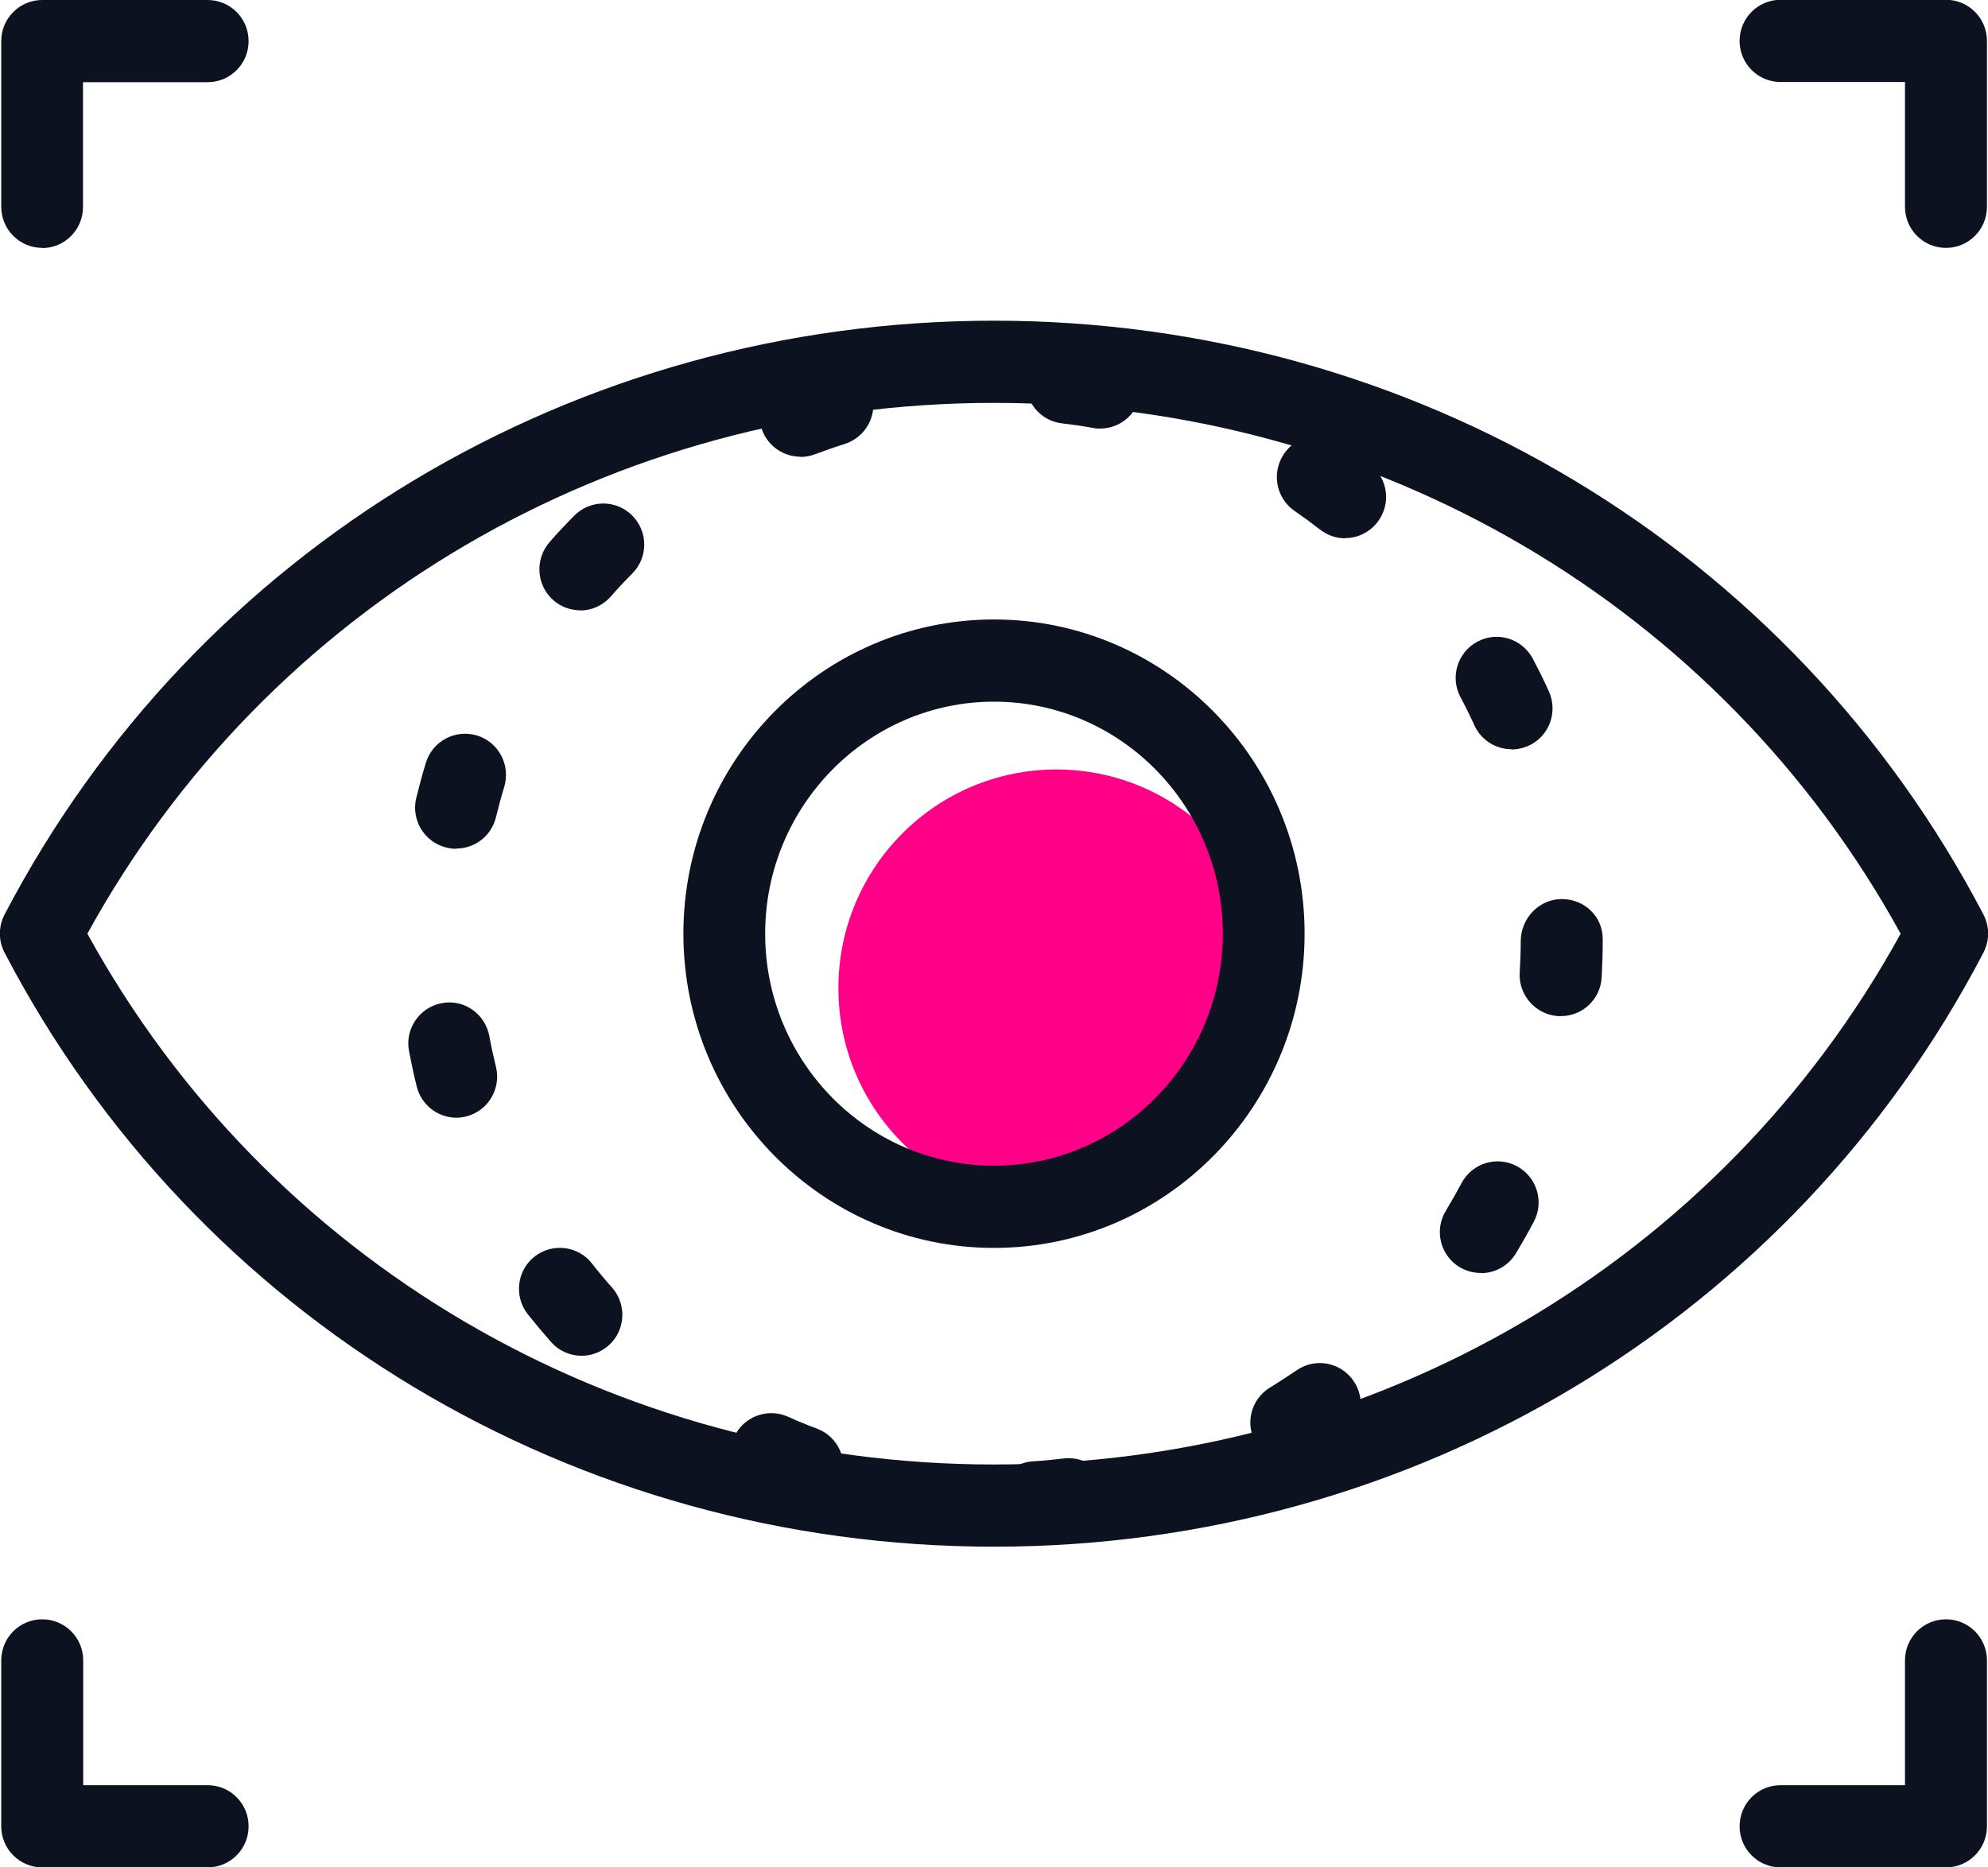
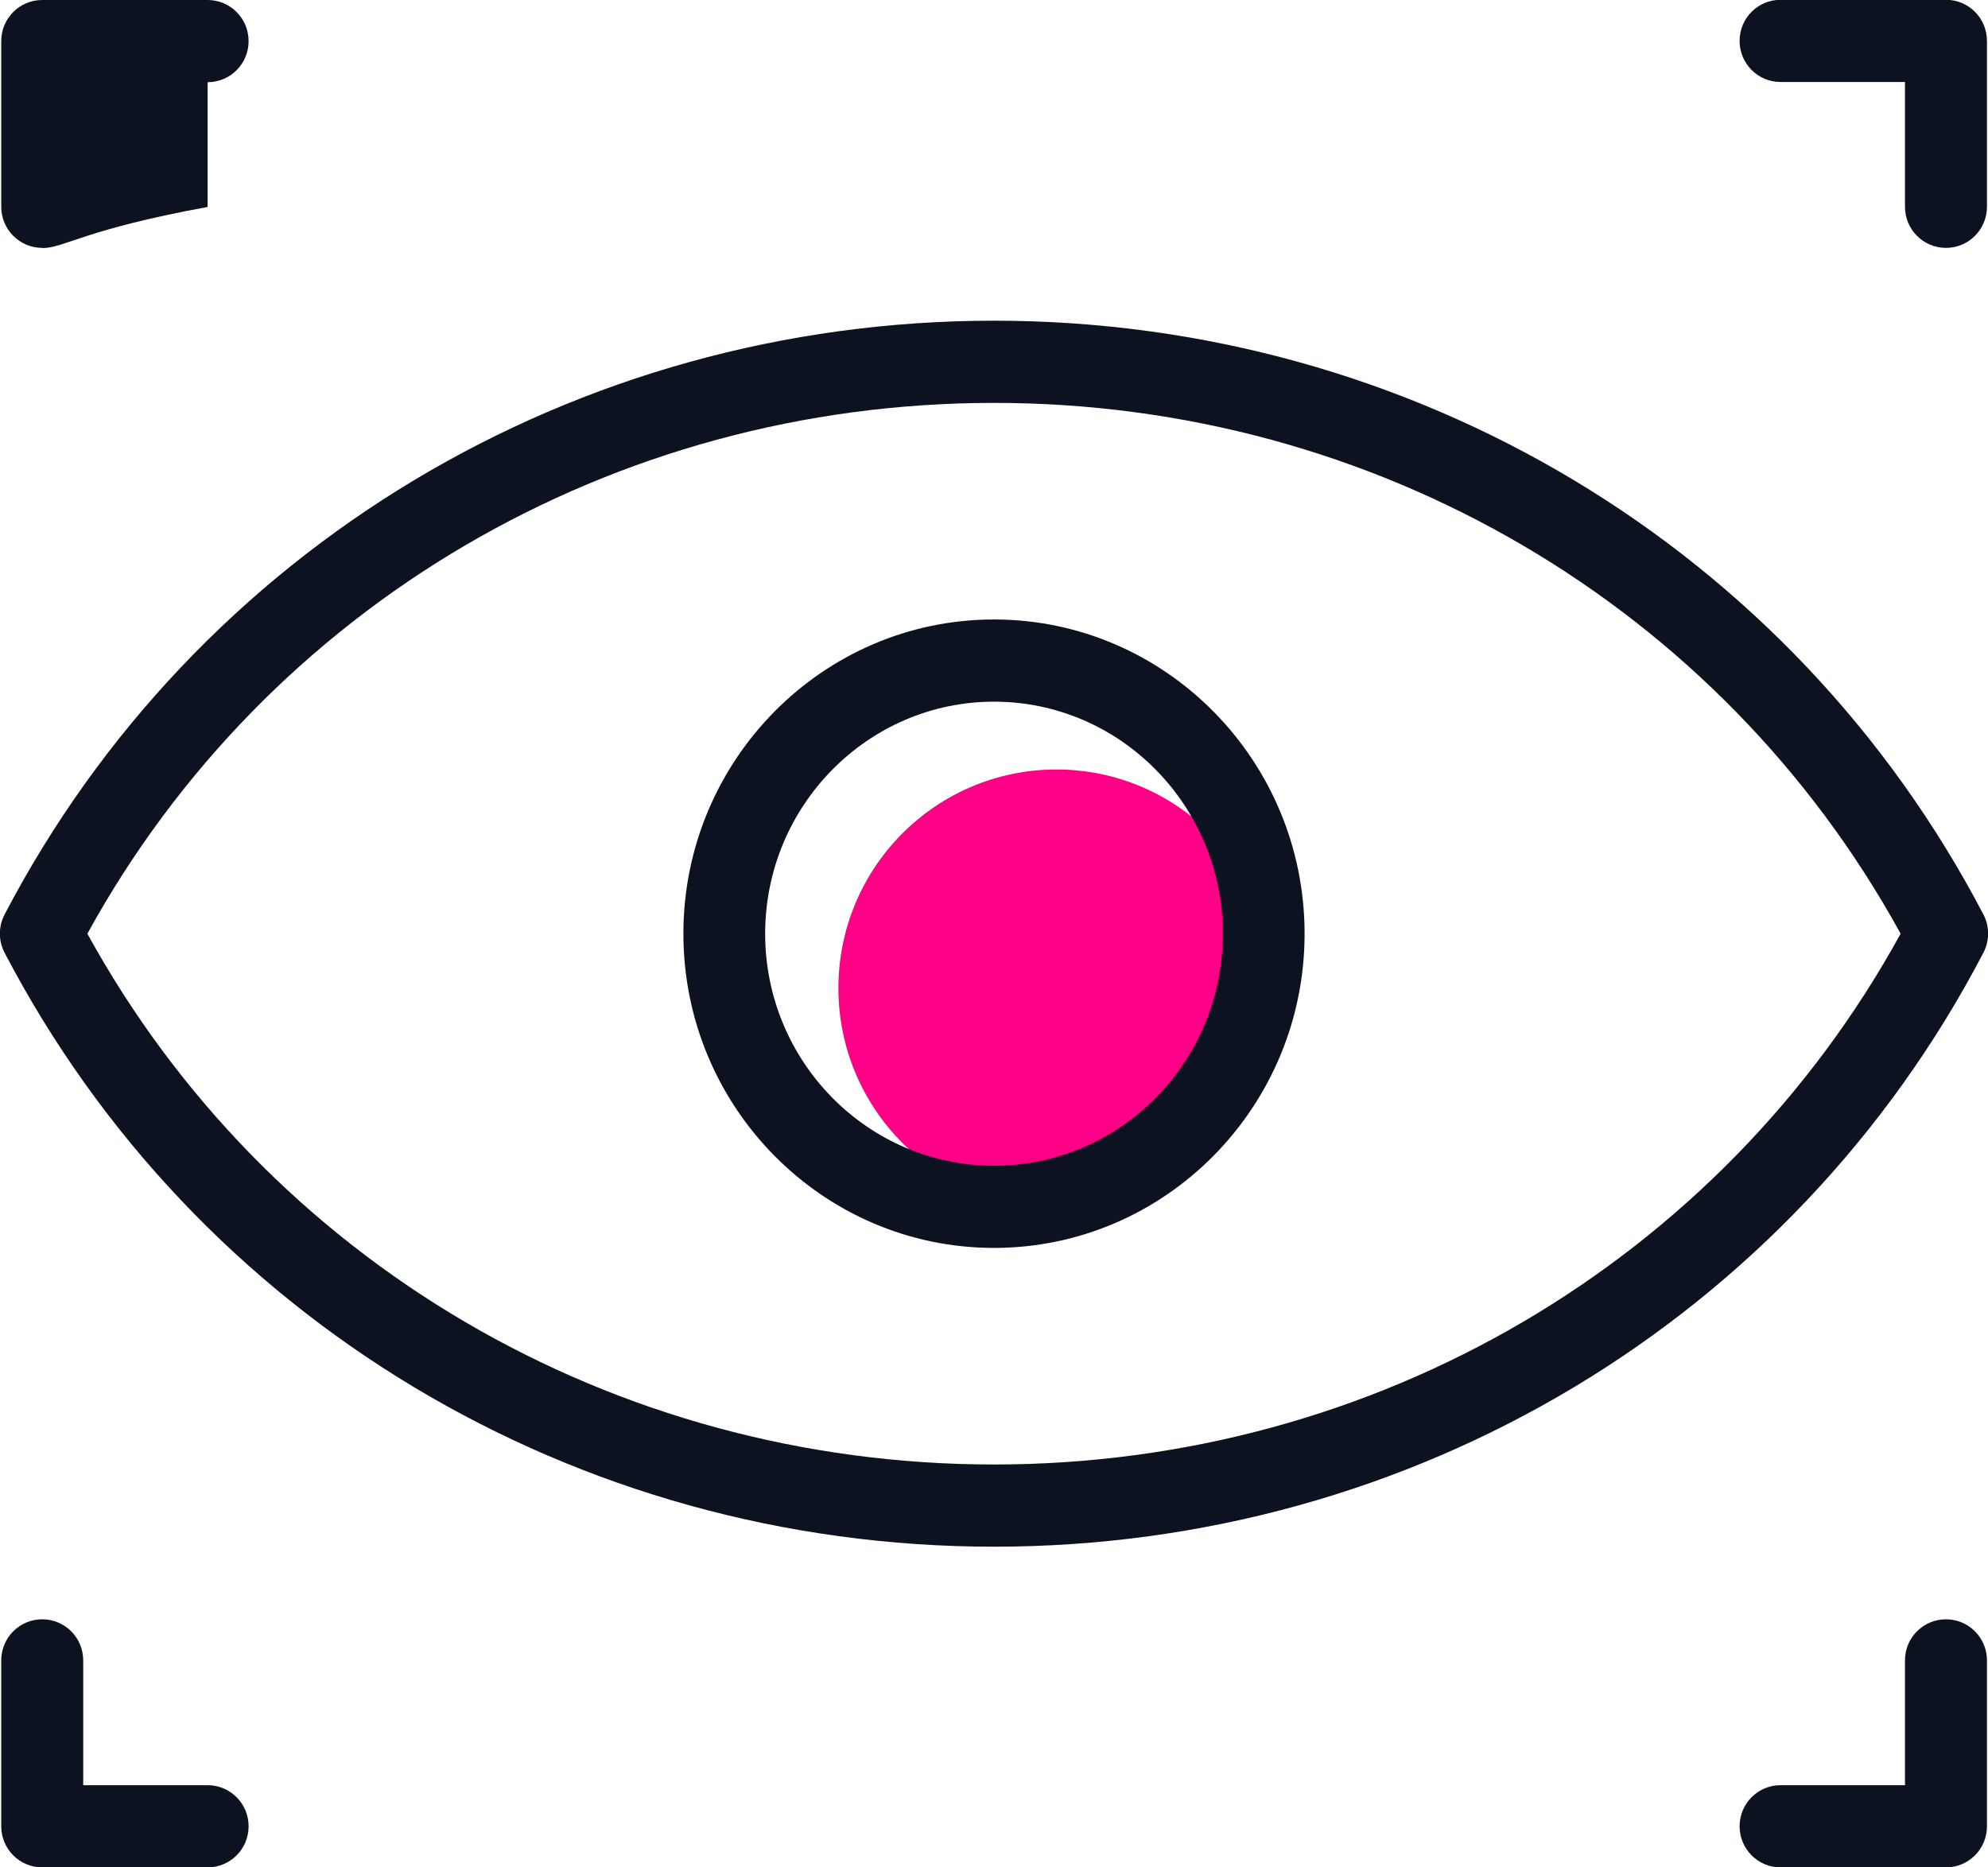
<svg xmlns="http://www.w3.org/2000/svg" width="99" height="93" viewBox="0 0 99 93" fill="none">
  <g clip-path="url(#clip0_177_1344)">
    <path d="M52.608 60.102C58.605 60.102 63.465 55.226 63.465 49.212C63.465 43.198 58.605 38.322 52.608 38.322C46.612 38.322 41.751 43.198 41.751 49.212C41.751 55.226 46.612 60.102 52.608 60.102Z" fill="#FF0087" />
    <path d="M49.5 77.029C28.635 77.029 9.749 65.692 0.228 47.446C-0.083 46.853 -0.083 46.147 0.228 45.544C9.759 27.308 28.635 15.971 49.5 15.971C70.365 15.971 89.241 27.308 98.772 45.544C99.083 46.136 99.083 46.843 98.772 47.446C89.251 65.692 70.375 77.029 49.5 77.029ZM4.351 46.5C13.323 62.835 30.52 72.935 49.5 72.935C68.479 72.935 85.677 62.835 94.649 46.5C85.677 30.165 68.479 20.065 49.5 20.065C30.52 20.065 13.323 30.165 4.351 46.5Z" fill="#0D1221" />
-     <path d="M51.551 76.873C50.484 76.873 49.583 76.042 49.52 74.951C49.448 73.829 50.308 72.852 51.427 72.779C51.955 72.748 52.473 72.696 52.991 72.633C54.1 72.509 55.125 73.299 55.26 74.421C55.395 75.543 54.597 76.561 53.478 76.696C52.888 76.769 52.287 76.821 51.686 76.863C51.644 76.863 51.603 76.863 51.561 76.863L51.551 76.873ZM39.969 75.117C39.73 75.117 39.492 75.075 39.254 74.982C38.684 74.764 38.124 74.535 37.575 74.286C36.55 73.818 36.094 72.613 36.55 71.584C37.006 70.555 38.218 70.098 39.243 70.555C39.72 70.773 40.197 70.971 40.683 71.148C41.74 71.543 42.269 72.727 41.875 73.776C41.564 74.597 40.787 75.096 39.969 75.096V75.117ZM64.304 72.883C63.62 72.883 62.947 72.54 62.564 71.906C61.973 70.94 62.284 69.683 63.248 69.101C63.693 68.83 64.128 68.539 64.563 68.249C65.485 67.604 66.76 67.833 67.402 68.768C68.044 69.693 67.816 70.971 66.884 71.615C66.386 71.958 65.879 72.291 65.371 72.602C65.04 72.81 64.677 72.904 64.314 72.904L64.304 72.883ZM28.966 67.521C28.407 67.521 27.847 67.293 27.443 66.835C27.05 66.388 26.656 65.921 26.283 65.453C25.589 64.57 25.734 63.282 26.615 62.585C27.495 61.889 28.78 62.035 29.474 62.918C29.795 63.334 30.137 63.739 30.479 64.123C31.225 64.965 31.152 66.264 30.303 67.012C29.909 67.355 29.433 67.521 28.956 67.521H28.966ZM73.742 63.396C73.379 63.396 73.017 63.302 72.685 63.105C71.722 62.523 71.411 61.266 72.002 60.299C72.271 59.852 72.53 59.395 72.779 58.928C73.307 57.93 74.529 57.546 75.534 58.076C76.529 58.606 76.912 59.842 76.384 60.84C76.104 61.37 75.804 61.9 75.493 62.419C75.11 63.053 74.436 63.406 73.752 63.406L73.742 63.396ZM22.73 55.665C21.818 55.665 20.979 55.041 20.751 54.106C20.606 53.524 20.481 52.932 20.367 52.34C20.16 51.228 20.896 50.168 21.994 49.96C23.102 49.742 24.159 50.49 24.366 51.592C24.46 52.111 24.574 52.62 24.698 53.13C24.967 54.221 24.304 55.332 23.206 55.603C23.04 55.644 22.875 55.665 22.719 55.665H22.73ZM77.72 50.605C77.72 50.605 77.638 50.605 77.596 50.605C76.477 50.532 75.617 49.565 75.679 48.443C75.71 47.924 75.731 47.394 75.731 46.874C75.731 45.741 76.643 44.775 77.772 44.775C78.901 44.775 79.813 45.638 79.813 46.76V46.874C79.813 47.487 79.792 48.09 79.761 48.682C79.699 49.773 78.798 50.605 77.731 50.605H77.72ZM22.709 42.271C22.543 42.271 22.388 42.25 22.222 42.209C21.134 41.938 20.461 40.837 20.73 39.735C20.875 39.154 21.03 38.572 21.207 37.99C21.538 36.909 22.667 36.306 23.755 36.629C24.833 36.961 25.433 38.104 25.112 39.185C24.957 39.684 24.822 40.193 24.698 40.702C24.47 41.637 23.641 42.26 22.719 42.26L22.709 42.271ZM75.275 37.314C74.498 37.314 73.763 36.867 73.421 36.119C73.203 35.641 72.975 35.174 72.727 34.717C72.198 33.719 72.582 32.483 73.576 31.953C74.571 31.423 75.804 31.807 76.332 32.805C76.612 33.334 76.881 33.875 77.13 34.426C77.596 35.454 77.151 36.67 76.125 37.138C75.845 37.262 75.566 37.325 75.275 37.325V37.314ZM28.894 30.394C28.417 30.394 27.93 30.228 27.547 29.885C26.708 29.137 26.625 27.848 27.371 26.996C27.765 26.539 28.179 26.102 28.604 25.676C29.401 24.876 30.686 24.876 31.484 25.676C32.282 26.476 32.282 27.765 31.484 28.565C31.111 28.939 30.759 29.313 30.417 29.708C30.013 30.165 29.453 30.404 28.894 30.404V30.394ZM66.987 26.809C66.552 26.809 66.107 26.663 65.734 26.372C65.32 26.05 64.895 25.739 64.47 25.448C63.538 24.803 63.31 23.536 63.942 22.601C64.573 21.665 65.848 21.437 66.78 22.071C67.278 22.413 67.764 22.767 68.241 23.141C69.132 23.837 69.287 25.115 68.593 26.009C68.189 26.528 67.588 26.799 66.987 26.799V26.809ZM39.865 22.746C39.047 22.746 38.27 22.247 37.959 21.437C37.555 20.387 38.083 19.203 39.129 18.797C39.689 18.579 40.259 18.382 40.839 18.205C41.906 17.862 43.056 18.465 43.398 19.546C43.74 20.626 43.139 21.769 42.061 22.112C41.564 22.268 41.077 22.445 40.59 22.621C40.352 22.715 40.103 22.756 39.865 22.756V22.746ZM54.794 21.343C54.68 21.343 54.555 21.343 54.431 21.312C53.923 21.218 53.406 21.146 52.888 21.084C51.769 20.959 50.971 19.94 51.095 18.818C51.23 17.696 52.255 16.896 53.354 17.021C53.955 17.093 54.555 17.176 55.146 17.291C56.255 17.488 56.99 18.548 56.793 19.66C56.617 20.647 55.757 21.343 54.794 21.343Z" fill="#0D1221" />
    <path d="M49.5 62.149C40.973 62.149 34.032 55.135 34.032 46.5C34.032 37.865 40.973 30.851 49.5 30.851C58.026 30.851 64.967 37.865 64.967 46.5C64.967 55.135 58.026 62.149 49.5 62.149ZM49.5 34.945C43.221 34.945 38.104 40.13 38.104 46.5C38.104 52.87 43.211 58.055 49.5 58.055C55.788 58.055 60.896 52.87 60.896 46.5C60.896 40.13 55.788 34.945 49.5 34.945Z" fill="#0D1221" />
-     <path d="M2.103 12.345C0.974 12.345 0.062 11.43 0.062 10.297V2.047C0.062 0.914 0.974 0 2.103 0H10.339C11.468 0 12.38 0.914 12.38 2.047C12.38 3.18 11.468 4.094 10.339 4.094H4.133V10.308C4.133 11.441 3.222 12.355 2.093 12.355L2.103 12.345Z" fill="#0D1221" />
+     <path d="M2.103 12.345C0.974 12.345 0.062 11.43 0.062 10.297V2.047C0.062 0.914 0.974 0 2.103 0H10.339C11.468 0 12.38 0.914 12.38 2.047C12.38 3.18 11.468 4.094 10.339 4.094V10.308C4.133 11.441 3.222 12.355 2.093 12.355L2.103 12.345Z" fill="#0D1221" />
    <path d="M10.329 93H2.103C0.974 93 0.062 92.086 0.062 90.953V82.692C0.062 81.559 0.974 80.645 2.103 80.645C3.232 80.645 4.144 81.559 4.144 82.692V88.906H10.339C11.468 88.906 12.38 89.82 12.38 90.953C12.38 92.086 11.468 93 10.339 93H10.329Z" fill="#0D1221" />
    <path d="M96.907 93H88.671C87.542 93 86.63 92.086 86.63 90.953C86.63 89.82 87.542 88.906 88.671 88.906H94.866V82.692C94.866 81.559 95.778 80.645 96.907 80.645C98.036 80.645 98.948 81.559 98.948 82.692V90.953C98.948 92.086 98.036 93 96.907 93Z" fill="#0D1221" />
    <path d="M96.907 12.345C95.778 12.345 94.866 11.43 94.866 10.298V4.084H88.671C87.542 4.084 86.63 3.169 86.63 2.037C86.63 0.904 87.542 -0.01 88.671 -0.01H96.907C98.036 -0.01 98.948 0.904 98.948 2.037V10.298C98.948 11.43 98.036 12.345 96.907 12.345Z" fill="#0D1221" />
  </g>
  <defs>
    <clipPath id="clip0_177_1344">
      <rect width="99" height="93" fill="white" />
    </clipPath>
  </defs>
</svg>